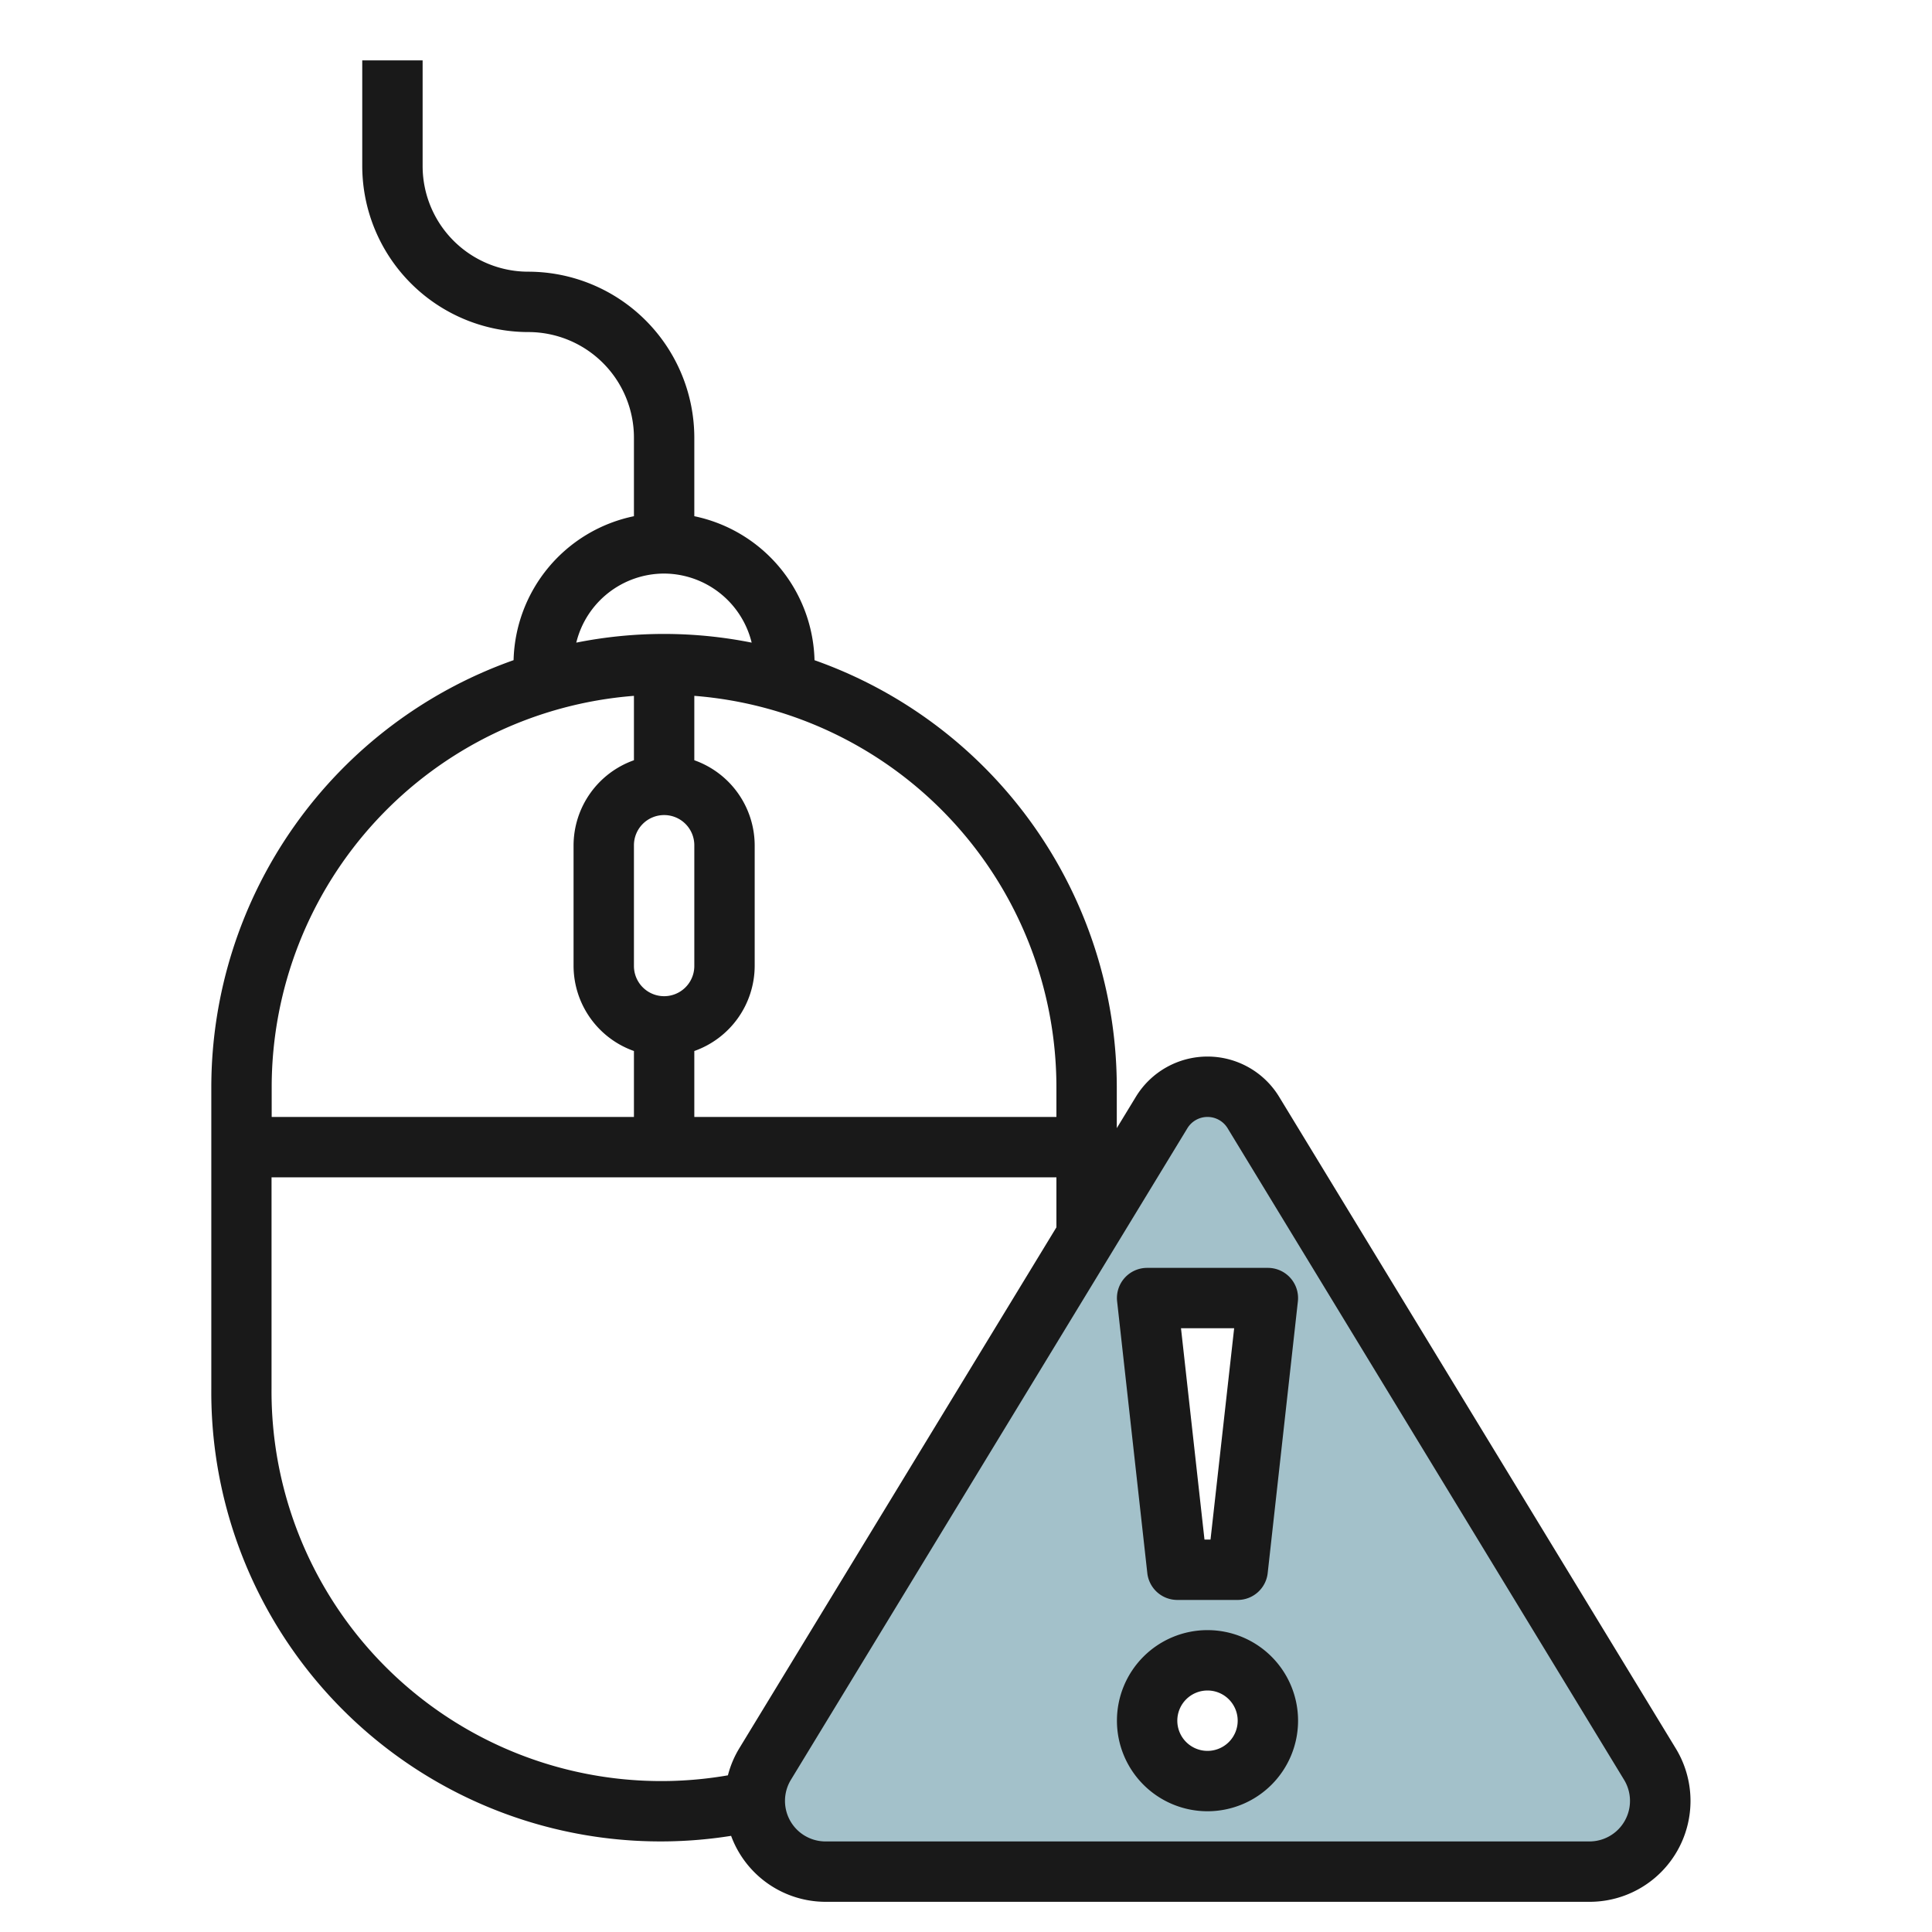
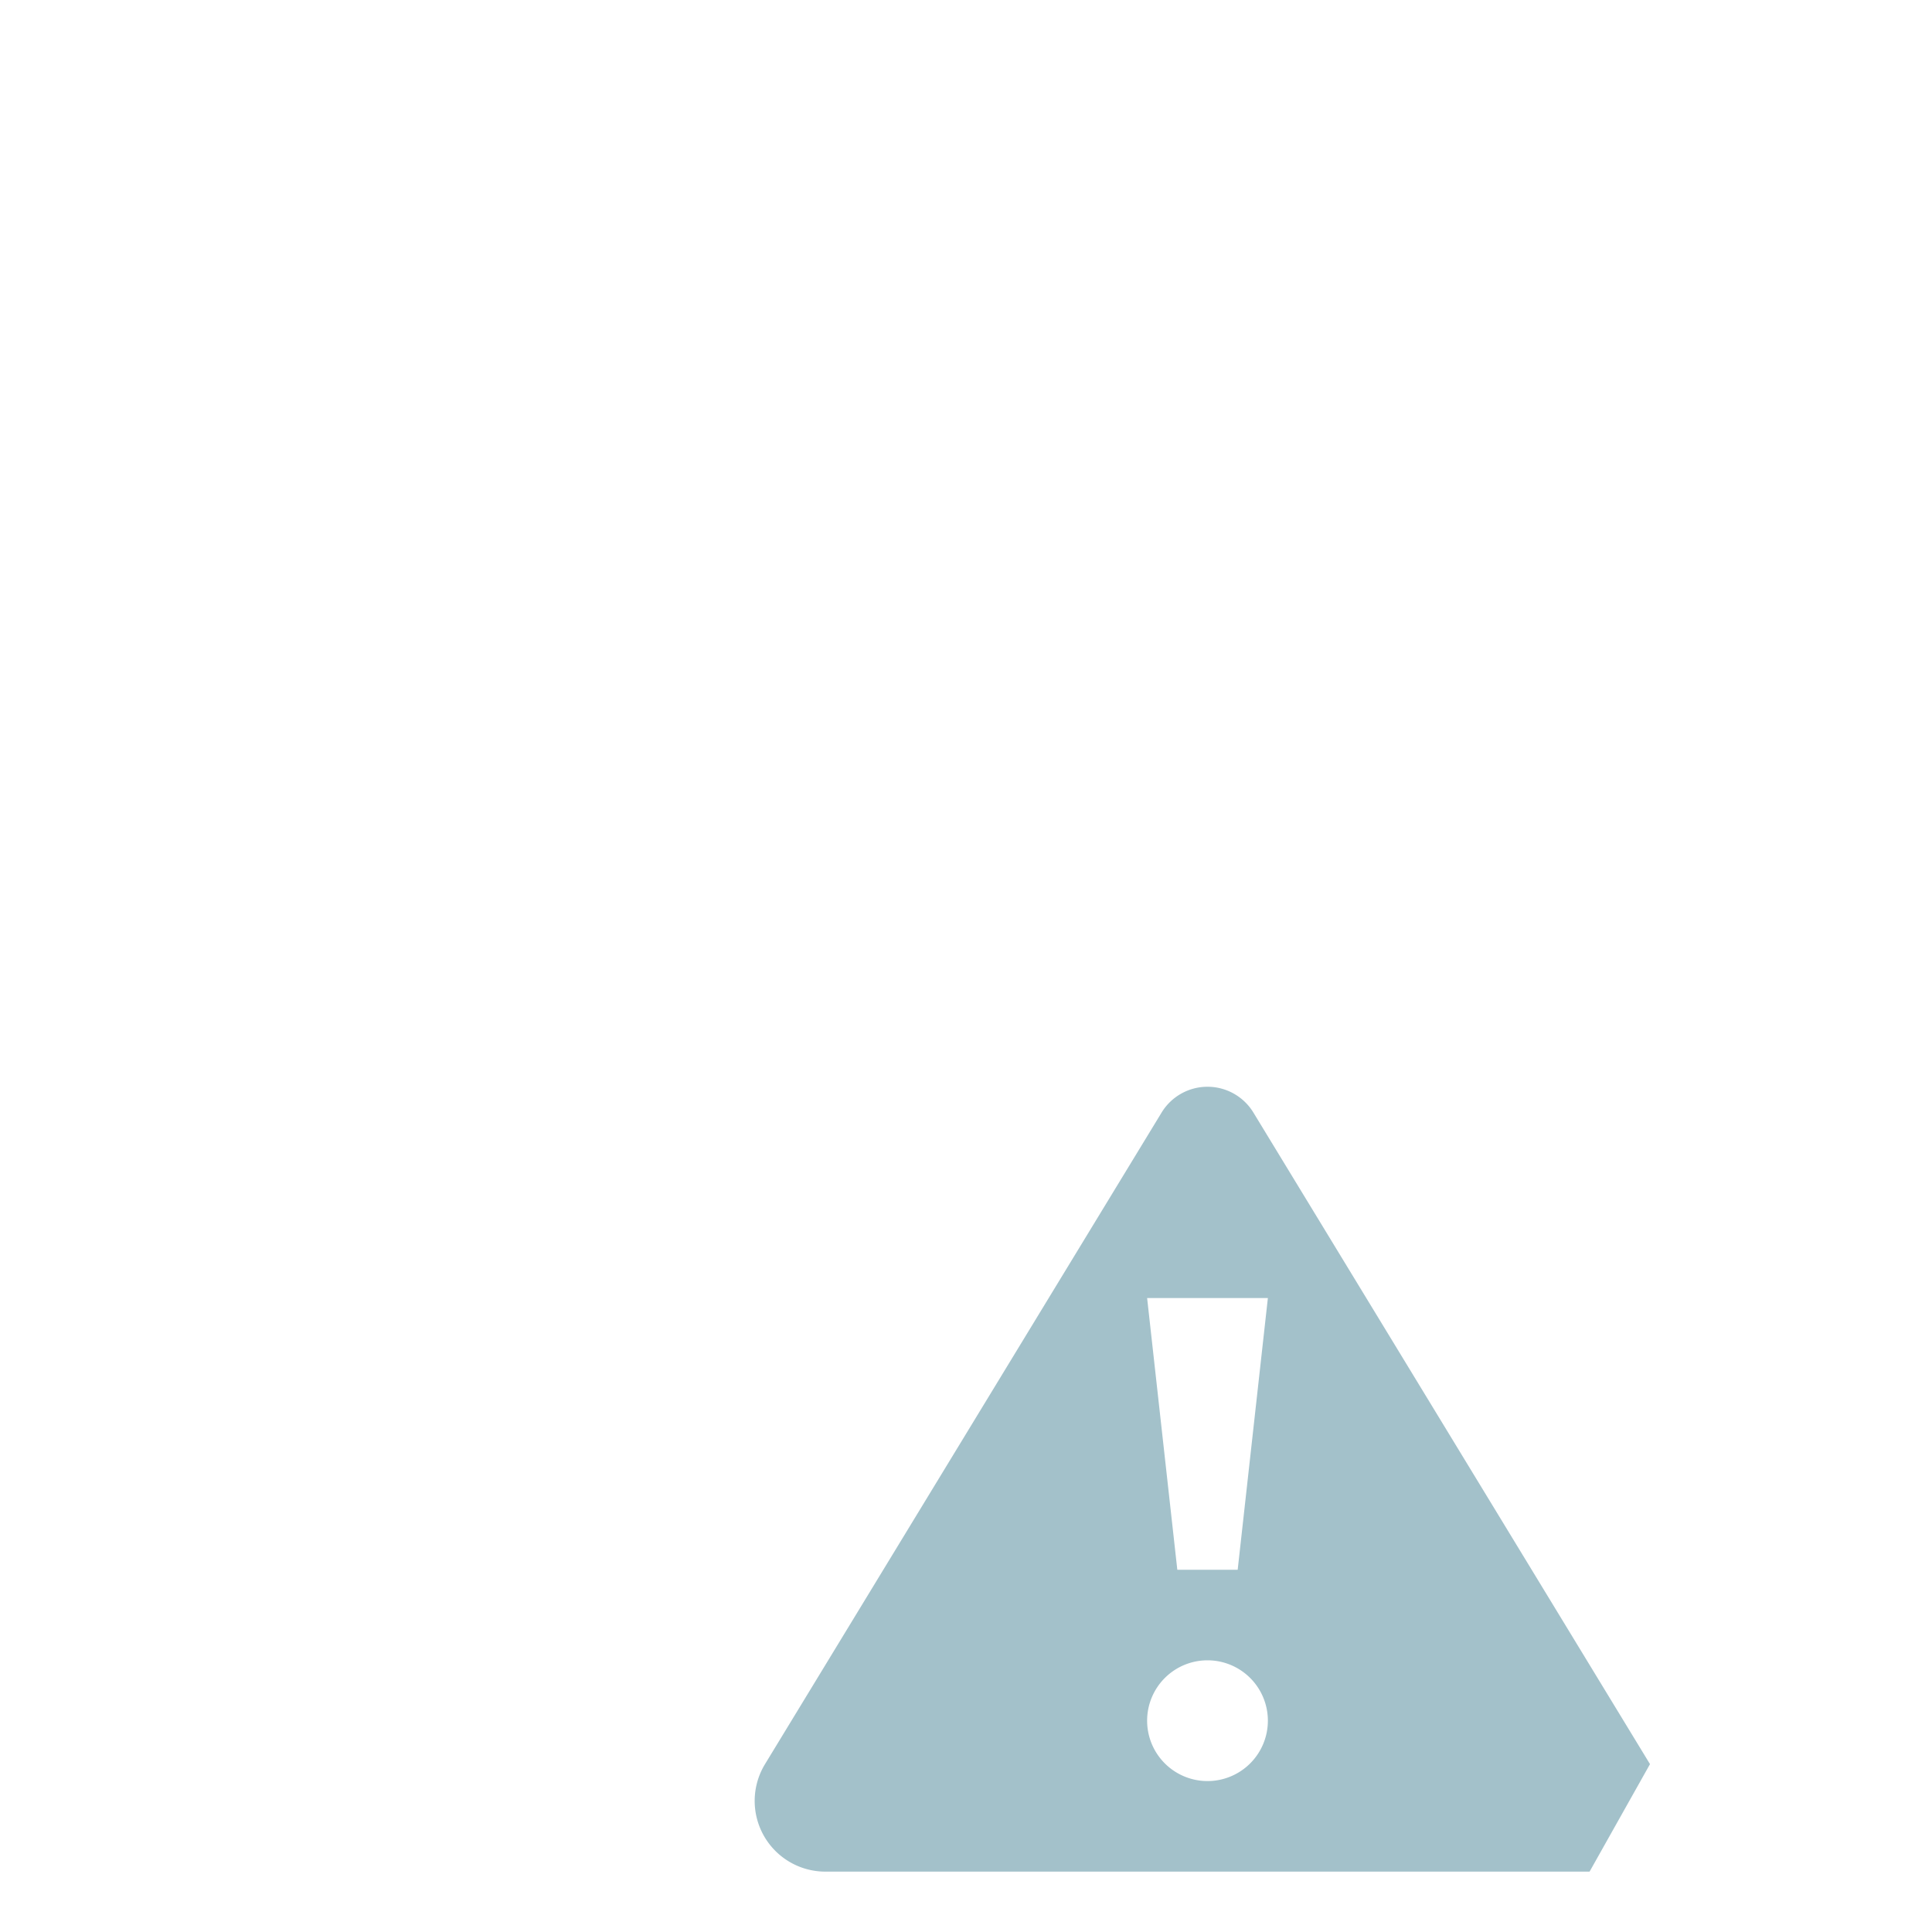
<svg xmlns="http://www.w3.org/2000/svg" viewBox="0 0 64 64" width="512" height="512">
  <g id="Layer_27" data-name="Layer 27">
-     <path d="M54.658,58.439,41.52,36.854a1.78,1.78,0,0,0-3.04,0L25.342,58.439a2.342,2.342,0,0,0,2,3.561H52.657a2.342,2.342,0,0,0,2-3.561ZM40,59a2,2,0,1,1,2-2A2,2,0,0,1,40,59Zm1-7H39l-1-9h4Z" style="fill:#a3c1ca" />
-     <path d="M55.512,57.919,42.374,36.335a2.778,2.778,0,0,0-4.748,0l-.631,1.036V36A15.013,15.013,0,0,0,26.982,21.87,5,5,0,0,0,23,17.1V14.5A5.506,5.506,0,0,0,17.5,9,3.5,3.5,0,0,1,14,5.5V2H12V5.5A5.506,5.506,0,0,0,17.5,11,3.5,3.5,0,0,1,21,14.5v2.6a5,5,0,0,0-3.987,4.769A15.013,15.013,0,0,0,7,36V46A14.882,14.882,0,0,0,24.219,60.815,3.338,3.338,0,0,0,27.343,63H52.657a3.342,3.342,0,0,0,2.855-5.081ZM34.995,36v1H23V34.816A3,3,0,0,0,25,32V28a3,3,0,0,0-2-2.816V23.051A13.008,13.008,0,0,1,34.995,36ZM22,27a1,1,0,0,1,1,1v4a1,1,0,0,1-2,0V28A1,1,0,0,1,22,27Zm0-8a3,3,0,0,1,2.9,2.288,14.8,14.8,0,0,0-5.81,0A3,3,0,0,1,22,19Zm-1,4.051v2.133A3,3,0,0,0,19,28v4a3,3,0,0,0,2,2.816V37h-12V36A13.009,13.009,0,0,1,21,23.051ZM8.995,46V39h26v1.657L24.488,57.918a3.314,3.314,0,0,0-.375.892A12.91,12.91,0,0,1,8.995,46ZM52.657,61H27.343A1.343,1.343,0,0,1,26.2,58.958L39.334,37.374a.78.78,0,0,1,1.332,0L53.8,58.959A1.343,1.343,0,0,1,52.657,61Z" style="fill:#191919" />
-     <path d="M40,54a3,3,0,1,0,3,3A3,3,0,0,0,40,54Zm0,4a1,1,0,1,1,1-1A1,1,0,0,1,40,58Z" style="fill:#191919" />
-     <path d="M39,53h2a1,1,0,0,0,.994-.89l1-9A1,1,0,0,0,42,42H38a1,1,0,0,0-.994,1.11l1,9A1,1,0,0,0,39,53Zm1.883-9L40.1,51H39.9l-.778-7Z" style="fill:#191919" />
+     <path d="M54.658,58.439,41.52,36.854a1.78,1.78,0,0,0-3.04,0L25.342,58.439a2.342,2.342,0,0,0,2,3.561H52.657ZM40,59a2,2,0,1,1,2-2A2,2,0,0,1,40,59Zm1-7H39l-1-9h4Z" style="fill:#a3c1ca" />
  </g>
</svg>